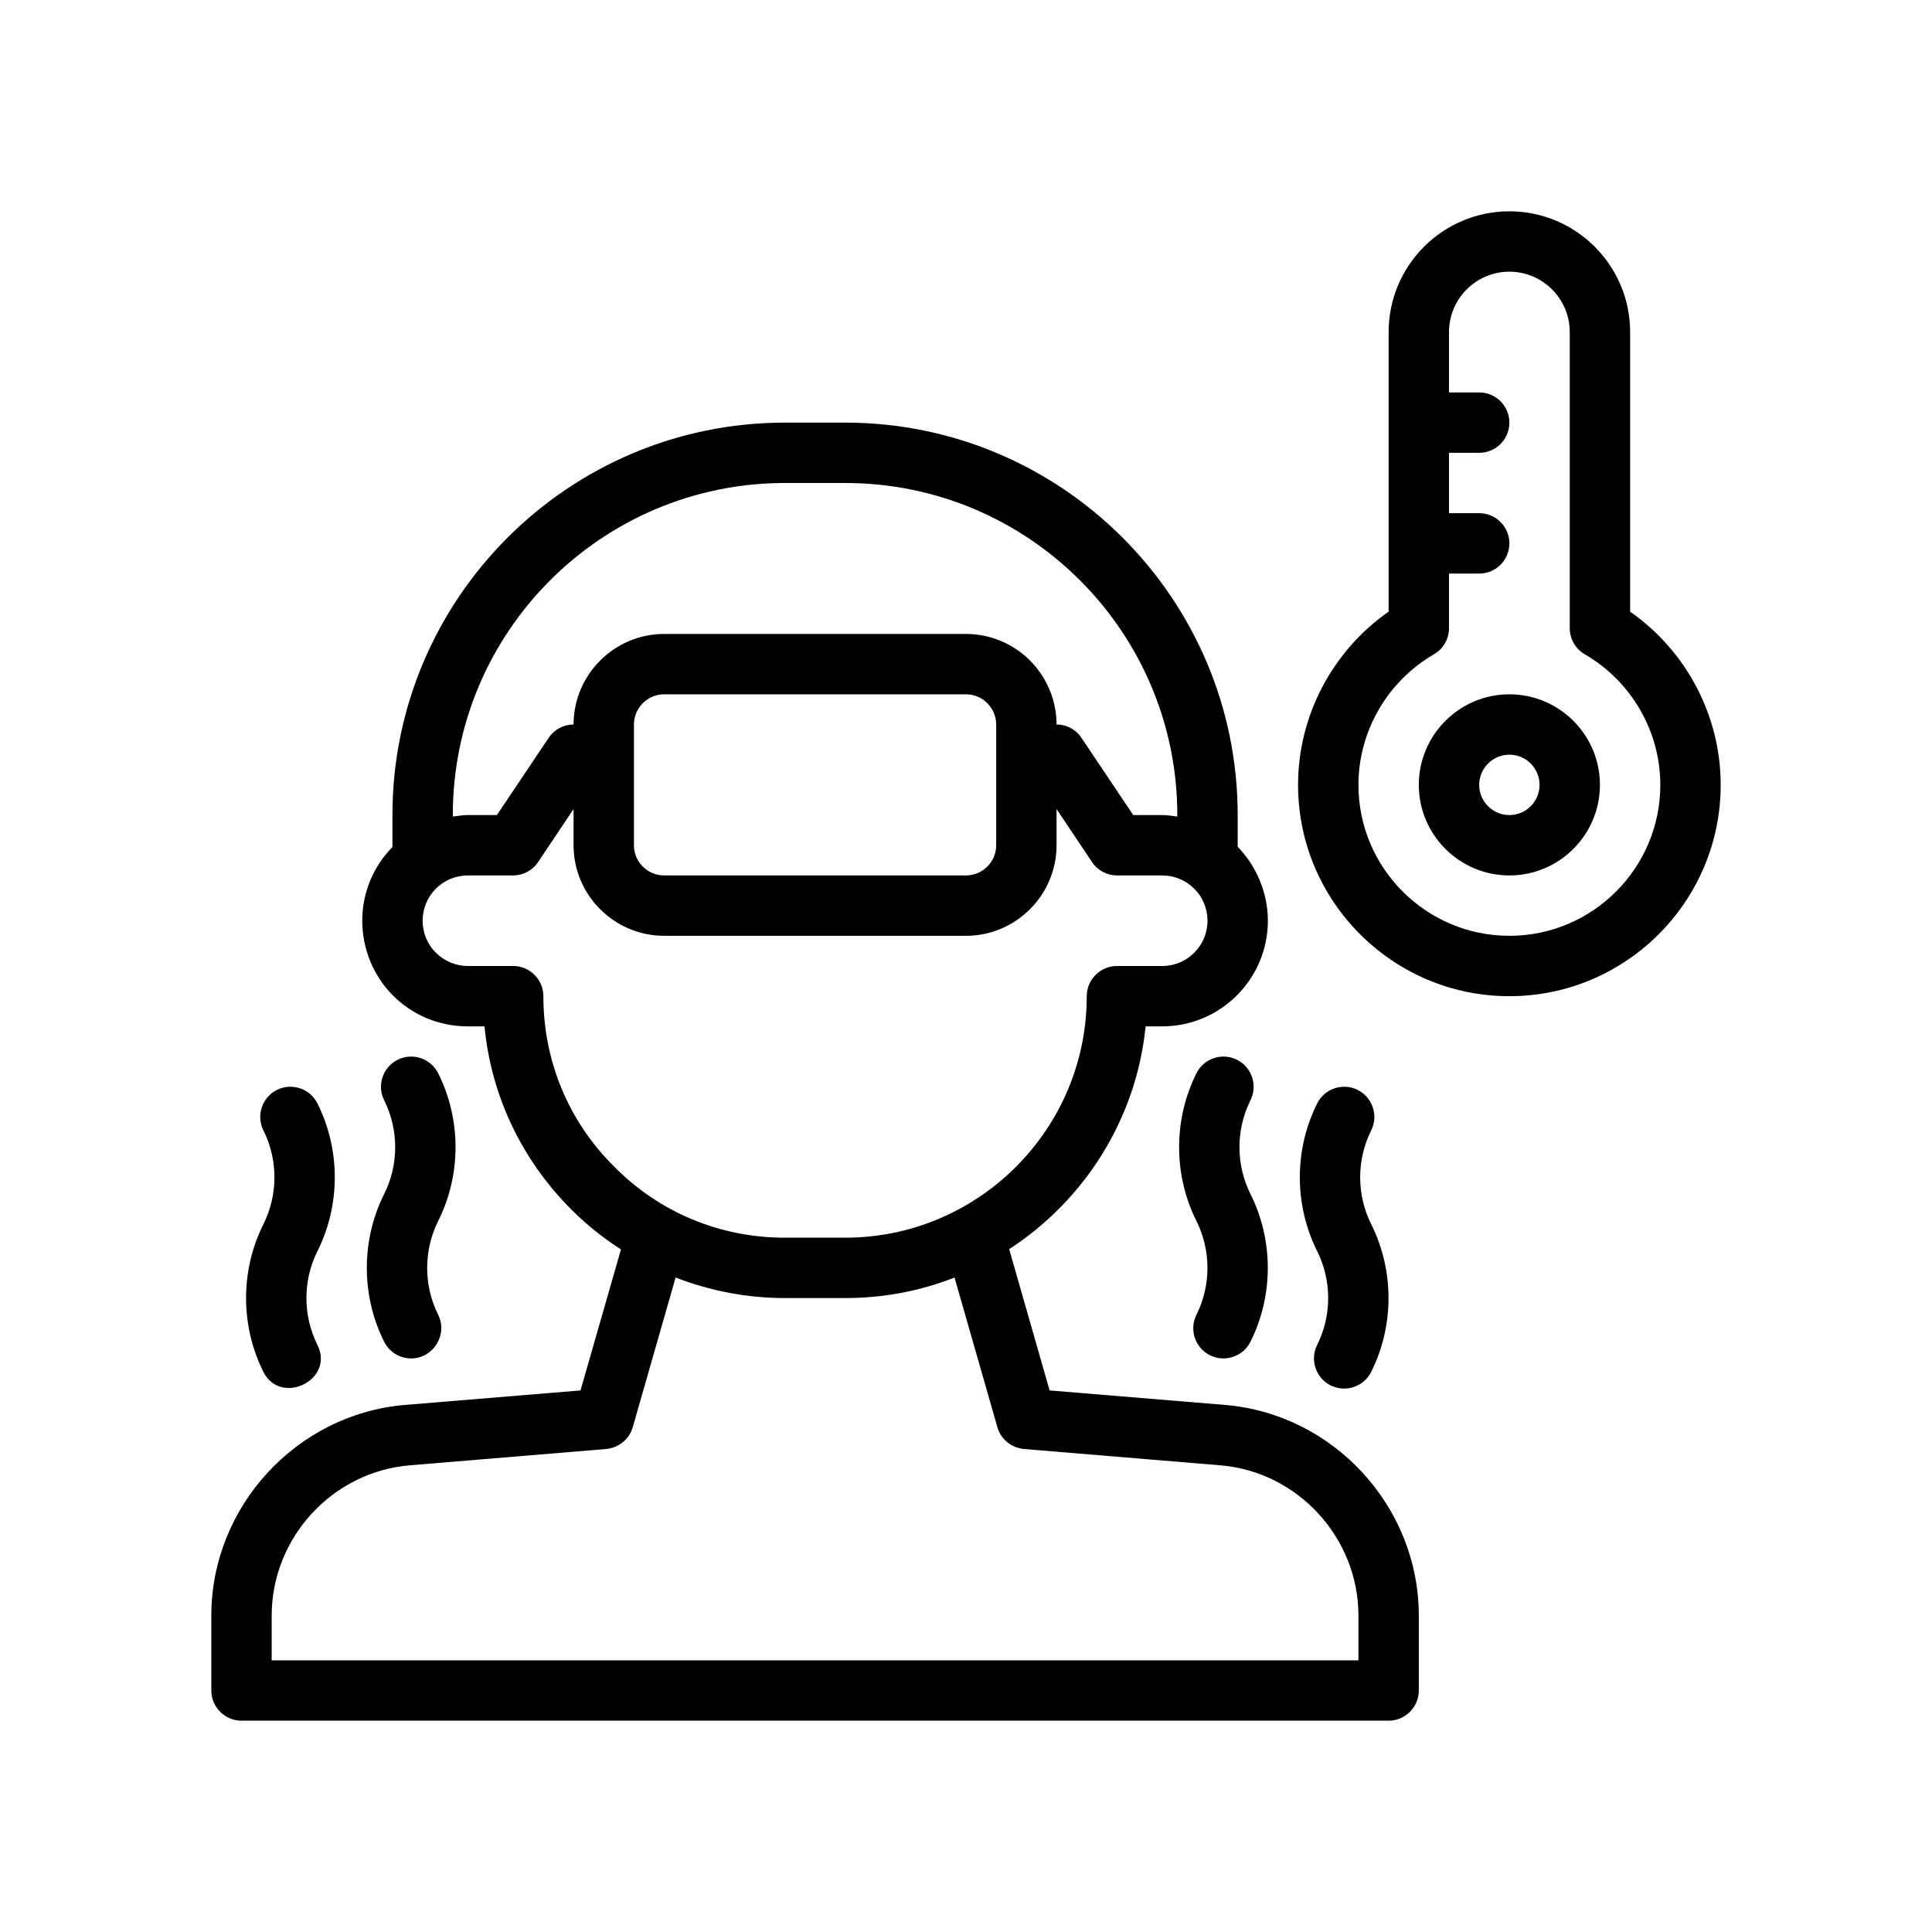
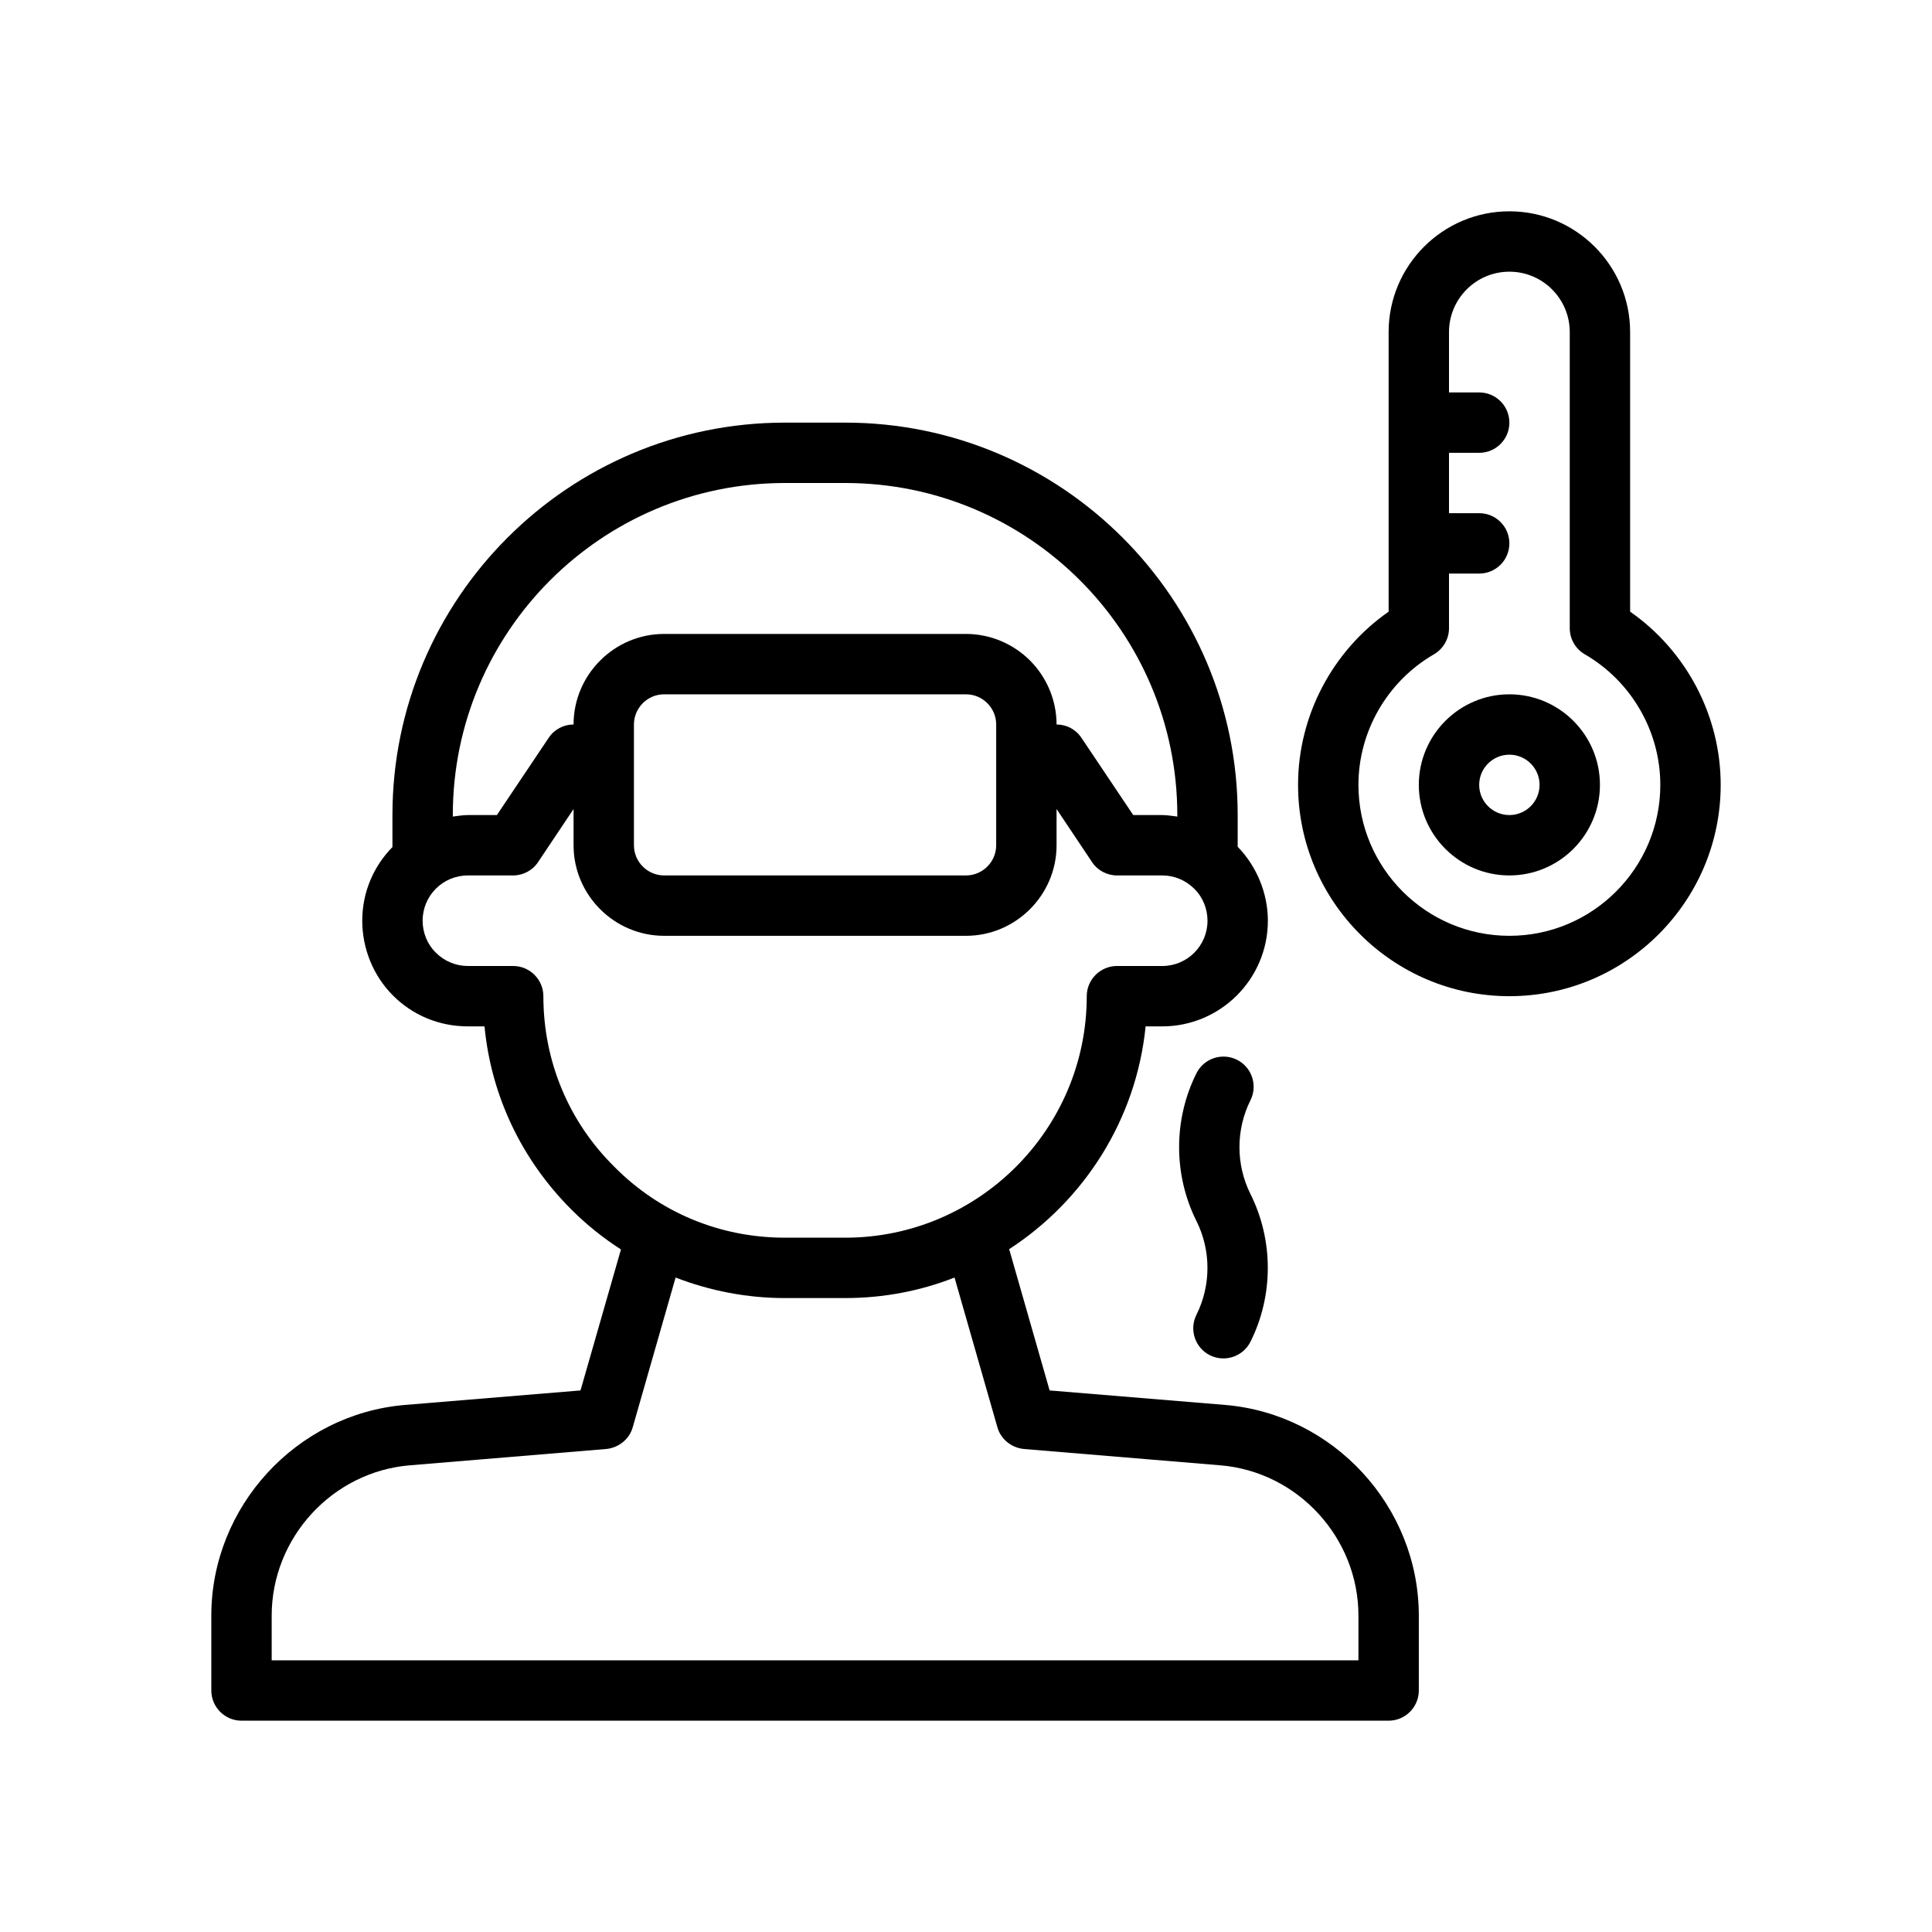
<svg xmlns="http://www.w3.org/2000/svg" viewBox="0 0 64 64" version="1.1">
  <g>
    <g id="Outline">
      <g>
        <path d="M40.58,46.54l-5.81-.48-1.34-4.68c2.48-1.61,4.21-4.29,4.52-7.38h.55c1.93,0,3.5-1.57,3.5-3.5,0-.91-.37-1.8-1-2.45v-1.05c0-7.17-5.83-13-13-13h-2c-7.17,0-13,5.83-13,13v1.06c-.62.63-1,1.49-1,2.44,0,.93.37,1.83,1.02,2.48.66.66,1.54,1.02,2.48,1.02h.55c.22,2.3,1.23,4.42,2.88,6.07.5.5,1.05.94,1.64,1.32l-1.34,4.67-5.81.48c-3.6.3-6.42,3.37-6.42,6.98v2.48c0,.55.45,1,1,1h38c.55,0,1-.45,1-1v-2.48c0-3.61-2.82-6.68-6.42-6.98ZM15,27c0-6.07,4.93-11,11-11h2c6.07,0,11,4.93,11,11v.05c-.17-.02-.33-.05-.5-.05h-.96l-1.71-2.55c-.19-.29-.5-.45-.83-.45,0-.82-.34-1.58-.88-2.12-.54-.54-1.3-.88-2.12-.88h-10c-1.65,0-3,1.35-3,3-.33,0-.64.16-.83.45l-1.71,2.55h-.96c-.17,0-.34.03-.5.05v-.05ZM33,24v4c0,.55-.45,1-1,1h-10c-.55,0-1-.45-1-1v-4c0-.55.45-1,1-1h10c.55,0,1,.45,1,1ZM20.35,38.65c-1.52-1.5-2.35-3.51-2.35-5.65,0-.55-.45-1-1-1h-1.5c-.4,0-.78-.16-1.06-.44-.28-.27-.44-.66-.44-1.06,0-.83.67-1.5,1.5-1.5h1.5c.33,0,.65-.17.83-.45l1.17-1.75v1.2c0,1.65,1.35,3,3,3h10c1.65,0,3-1.35,3-3v-1.2l1.17,1.75c.18.28.5.45.83.45h1.5c.4,0,.78.16,1.06.44.28.27.44.66.44,1.06,0,.83-.67,1.5-1.5,1.5h-1.5c-.55,0-1,.45-1,1,0,4.41-3.59,8-8,8h-2c-2.14,0-4.15-.83-5.65-2.35ZM45,55H9v-1.48c0-2.58,2.01-4.77,4.58-4.98l6.5-.54c.42-.04.77-.33.88-.72l1.42-4.96c1.14.44,2.36.68,3.62.68h2c1.28,0,2.5-.24,3.62-.68l1.42,4.96c.11.39.46.68.88.72l6.5.54c2.57.21,4.58,2.4,4.58,4.98v1.48Z" />
        <path d="M54,20.262v-9.262c0-2.206-1.794-4-4-4s-4,1.794-4,4v9.262c-1.864,1.302-3,3.45-3,5.738,0,3.859,3.14,7,7,7s7-3.141,7-7c0-2.288-1.136-4.437-3-5.738ZM50,31c-2.757,0-5-2.243-5-5,0-1.774.959-3.432,2.501-4.325.309-.179.499-.509.499-.865v-1.81h1c.552,0,1-.447,1-1s-.448-1-1-1h-1v-2h1c.552,0,1-.447,1-1s-.448-1-1-1h-1v-2c0-1.103.897-2,2-2s2,.897,2,2v9.81c0,.356.19.687.499.865,1.542.894,2.501,2.551,2.501,4.325,0,2.757-2.243,5-5,5Z" />
        <path d="M50,23c-1.654,0-3,1.346-3,3s1.346,3,3,3,3-1.346,3-3-1.346-3-3-3ZM50,27c-.551,0-1-.448-1-1s.449-1,1-1,1,.448,1,1-.449,1-1,1Z" />
        <path d="M40.081,44.895c.494.245,1.096.044,1.342-.447.766-1.532.766-3.362,0-4.895-.486-.973-.486-2.133,0-3.105.247-.494.047-1.095-.447-1.342-.496-.246-1.095-.046-1.342.447-.766,1.532-.766,3.362,0,4.895.486.973.486,2.133,0,3.105-.247.494-.047,1.095.447,1.342Z" />
-         <path d="M44.975,36.105c-.495-.246-1.095-.046-1.342.447-.766,1.532-.766,3.362,0,4.895.486.973.486,2.133,0,3.105-.247.494-.047,1.095.447,1.342.492.244,1.095.045,1.342-.447.766-1.532.766-3.362,0-4.895-.486-.973-.486-2.133,0-3.105.247-.494.047-1.095-.447-1.342Z" />
-         <path d="M12.726,44.447c.175.351.528.553.895.553.73 0,1.222-.791.894-1.447-.486-.973-.486-2.133,0-3.105.767-1.532.767-3.362,0-4.895-.248-.495-.85-.693-1.342-.447-.494.247-.694.848-.447,1.342.487.973.487,2.133,0,3.105-.766,1.532-.766,3.362,0,4.895Z" />
-         <path d="M8.726,45.447c.567,1.134,2.372.272,1.789-.895-.486-.973-.486-2.133,0-3.105.767-1.532.767-3.362,0-4.895-.248-.495-.849-.692-1.342-.447-.494.247-.694.848-.447,1.342.487.973.487,2.133,0,3.105-.766,1.532-.766,3.362,0,4.895Z" />
      </g>
    </g>
  </g>
</svg>